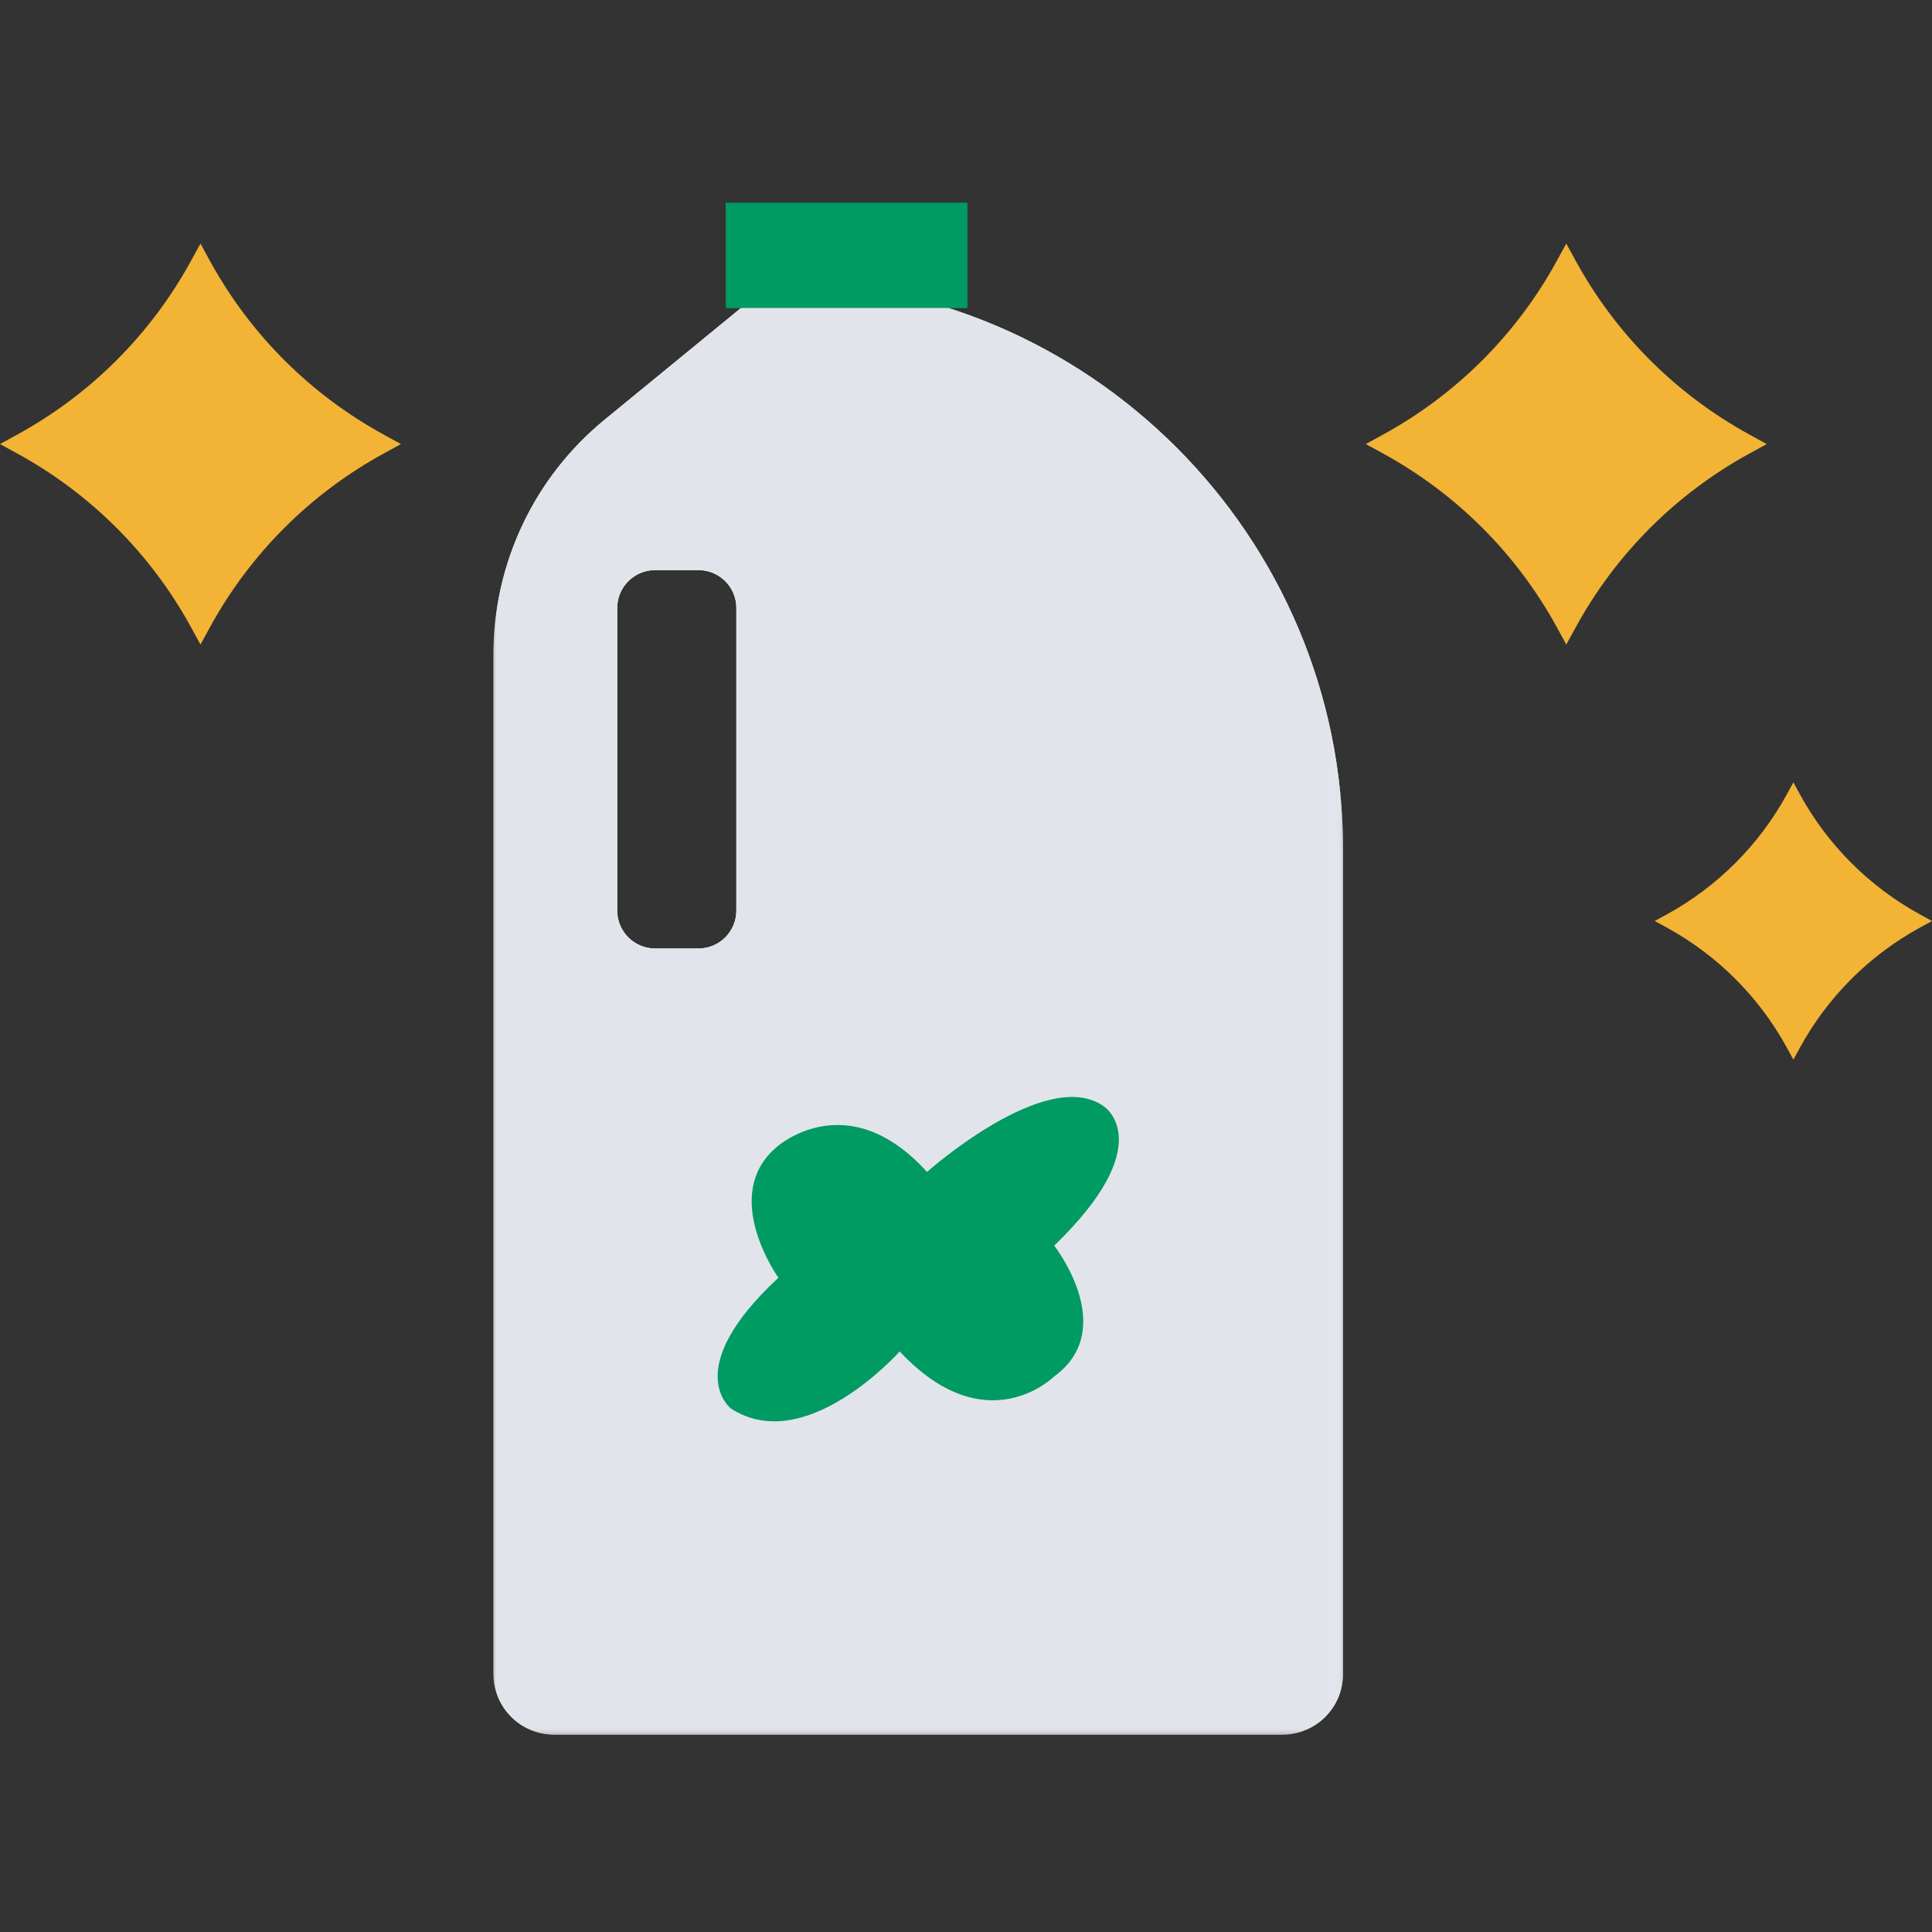
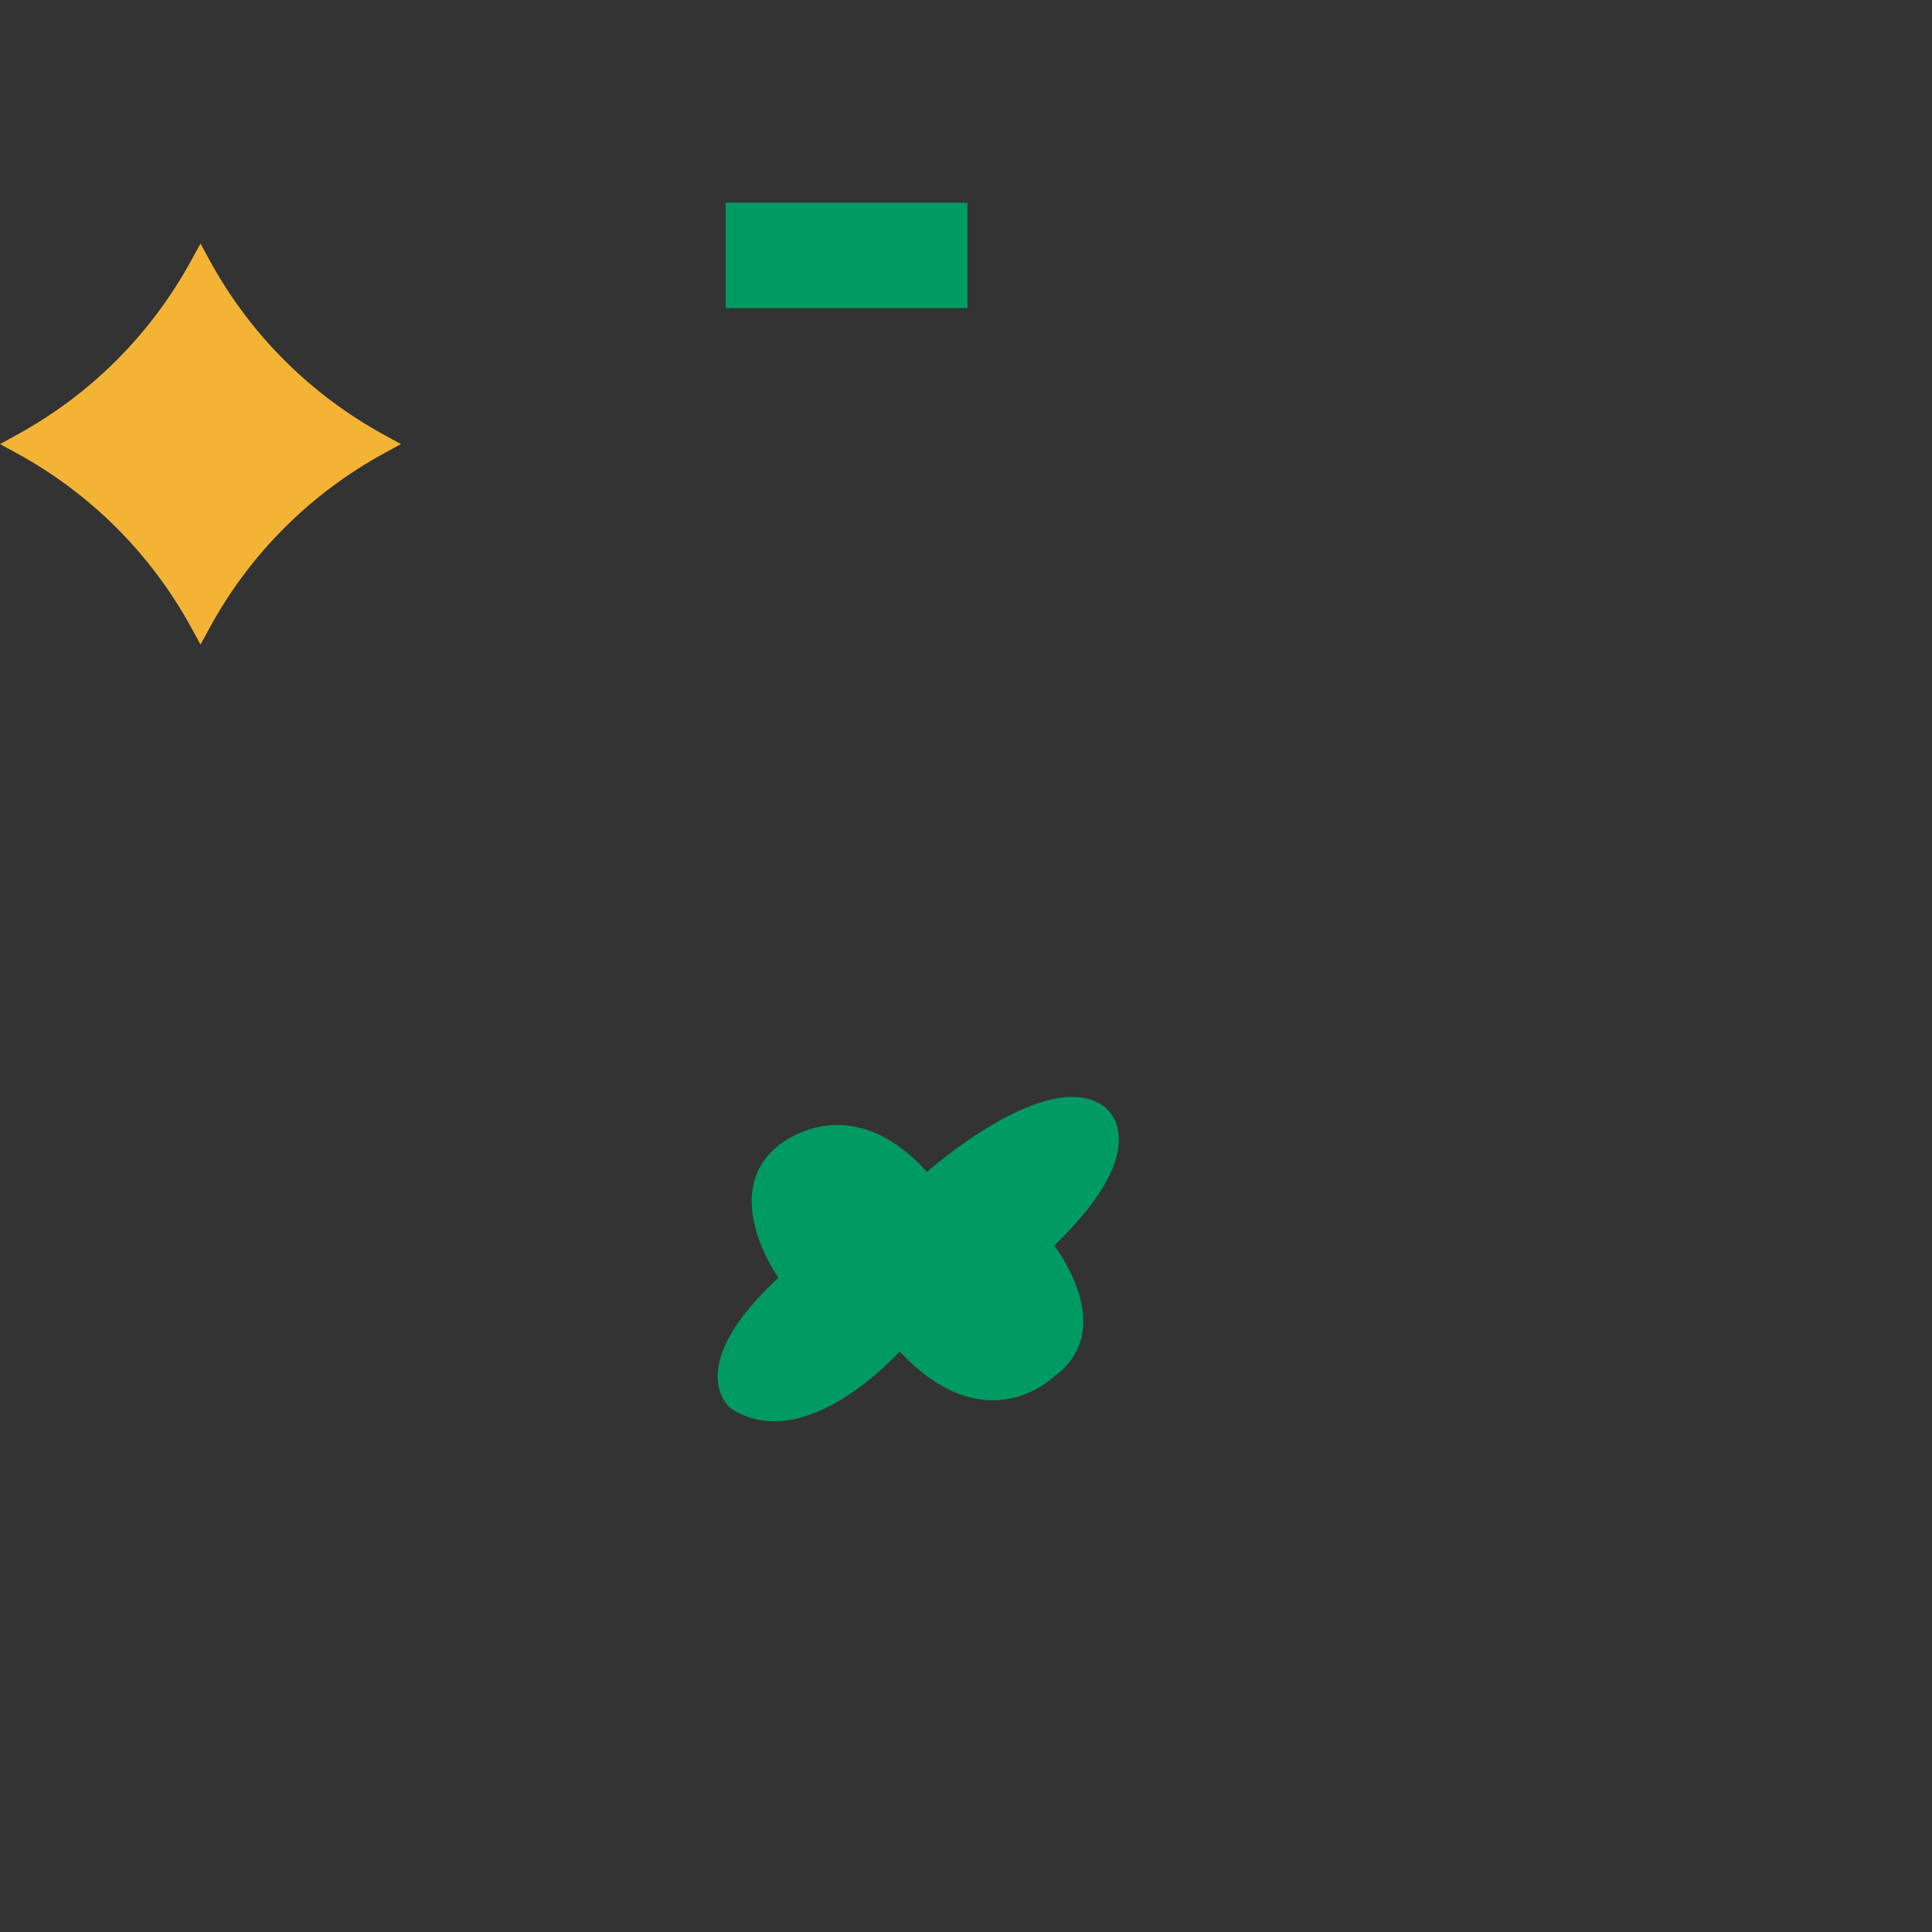
<svg xmlns="http://www.w3.org/2000/svg" xmlns:xlink="http://www.w3.org/1999/xlink" width="200px" height="200px" viewBox="0 0 200 200" version="1.1">
  <rect x="0" y="0" width="200" height="200" fill="#333333" stroke="none" />
  <title>climate-protection-1</title>
  <defs>
    <polygon id="path-1" points="0 0 87.953 0 87.953 150.501 0 150.501" />
    <polygon id="path-3" points="1.30955584e-14 0 87.953 0 87.953 150.501 1.30955584e-14 150.501" />
  </defs>
  <g id="climate-protection-1" stroke="none" stroke-width="1" fill="none" fill-rule="evenodd">
    <g id="Group-18" transform="translate(0, 21)">
      <g id="Group-3" transform="translate(51.08, 8.07)">
        <mask id="mask-2" fill="white">
          <use xlink:href="#path-1" />
        </mask>
        <g id="Clip-2" />
-         <path d="M29.061,0 L11.504,14.383 C4.221,20.347 0,29.267 0,38.682 L0,144.199 C0,147.679 2.82,150.502 6.303,150.502 L81.65,150.502 C85.134,150.502 87.953,147.679 87.953,144.199 L87.953,58.892 C87.953,26.366 61.587,0 29.061,0 L29.061,0 Z M25.146,65.192 C25.146,67.359 23.388,69.118 21.221,69.118 L16.738,69.118 C14.571,69.118 12.813,67.359 12.813,65.192 L12.813,33.868 C12.813,31.7 14.571,29.946 16.738,29.946 L21.221,29.946 C23.388,29.946 25.146,31.7 25.146,33.868 L25.146,65.192 Z" id="Fill-1" fill="#FFFFFE" mask="url(#mask-2)" />
      </g>
      <polygon id="Fill-4" fill="#009A63" points="75.135 10.881 100.131 10.881 100.131 0 75.135 0" />
      <g id="Group-7" transform="translate(51.081, 8.07)">
        <mask id="mask-4" fill="white">
          <use xlink:href="#path-3" />
        </mask>
        <g id="Clip-6" />
-         <path d="M29.061,0 L11.504,14.383 C4.221,20.347 1.30955584e-14,29.267 1.30955584e-14,38.682 L1.30955584e-14,144.199 C1.30955584e-14,147.679 2.82,150.502 6.303,150.502 L81.65,150.502 C85.134,150.502 87.953,147.679 87.953,144.199 L87.953,58.892 C87.953,26.366 61.587,0 29.061,0 L29.061,0 Z M25.146,65.192 C25.146,67.359 23.388,69.118 21.221,69.118 L16.738,69.118 C14.571,69.118 12.813,67.359 12.813,65.192 L12.813,33.868 C12.813,31.7 14.571,29.946 16.738,29.946 L21.221,29.946 C23.388,29.946 25.146,31.7 25.146,33.868 L25.146,65.192 Z" id="Fill-5" fill="#E2E4EC" mask="url(#mask-4)" />
      </g>
      <polygon id="Fill-8" fill="#009A63" points="75.135 10.881 100.131 10.881 100.131 0 75.135 0" />
      <g id="Group-17" transform="translate(0, 4.214)">
        <path d="M95.964,96.106 C95.964,96.106 108.394,85.033 114.299,89.338 C114.299,89.338 120.082,93.153 109.131,103.736 C109.131,103.736 115.899,112.343 109.131,117.271 C109.131,117.271 102.116,124.286 93.133,114.687 C93.133,114.687 83.413,125.639 75.661,120.592 C75.661,120.592 70.368,116.534 80.582,107.057 C80.582,107.057 74.43,98.469 80.461,93.478 C80.461,93.478 87.719,87.001 95.964,96.106" id="Fill-9" fill="#009A63" />
        <path d="M20.753,0 L21.715,1.762 C25.88,9.385 32.117,15.618 39.747,19.791 L41.505,20.756 L39.747,21.718 C32.117,25.891 25.88,32.124 21.718,39.747 L20.753,41.509 L19.791,39.747 C15.625,32.124 9.388,25.891 1.758,21.715 L3.2738896e-15,20.756 L1.758,19.791 C9.388,15.618 15.625,9.385 19.787,1.762 L20.753,0 Z" id="Fill-11" fill="#F3B335" />
-         <path d="M162.141,0 L163.103,1.762 C167.268,9.385 173.505,15.618 181.135,19.791 L182.893,20.756 L181.135,21.718 C173.505,25.891 167.268,32.124 163.106,39.747 L162.141,41.509 L161.179,39.747 C157.013,32.124 150.777,25.891 143.146,21.715 L141.388,20.756 L143.146,19.791 C150.777,15.618 157.013,9.385 161.175,1.762 L162.141,0 Z" id="Fill-13" fill="#F3B335" />
-         <path d="M185.65,55.774 L186.314,56.994 C189.196,62.265 193.509,66.575 198.784,69.461 L200,70.128 L198.784,70.791 C193.509,73.678 189.196,77.987 186.317,83.258 L185.65,84.478 L184.983,83.258 C182.104,77.987 177.791,73.678 172.517,70.791 L171.3,70.128 L172.517,69.461 C177.791,66.575 182.104,62.265 184.983,56.994 L185.65,55.774 Z" id="Fill-15" fill="#F3B335" />
      </g>
    </g>
  </g>
</svg>